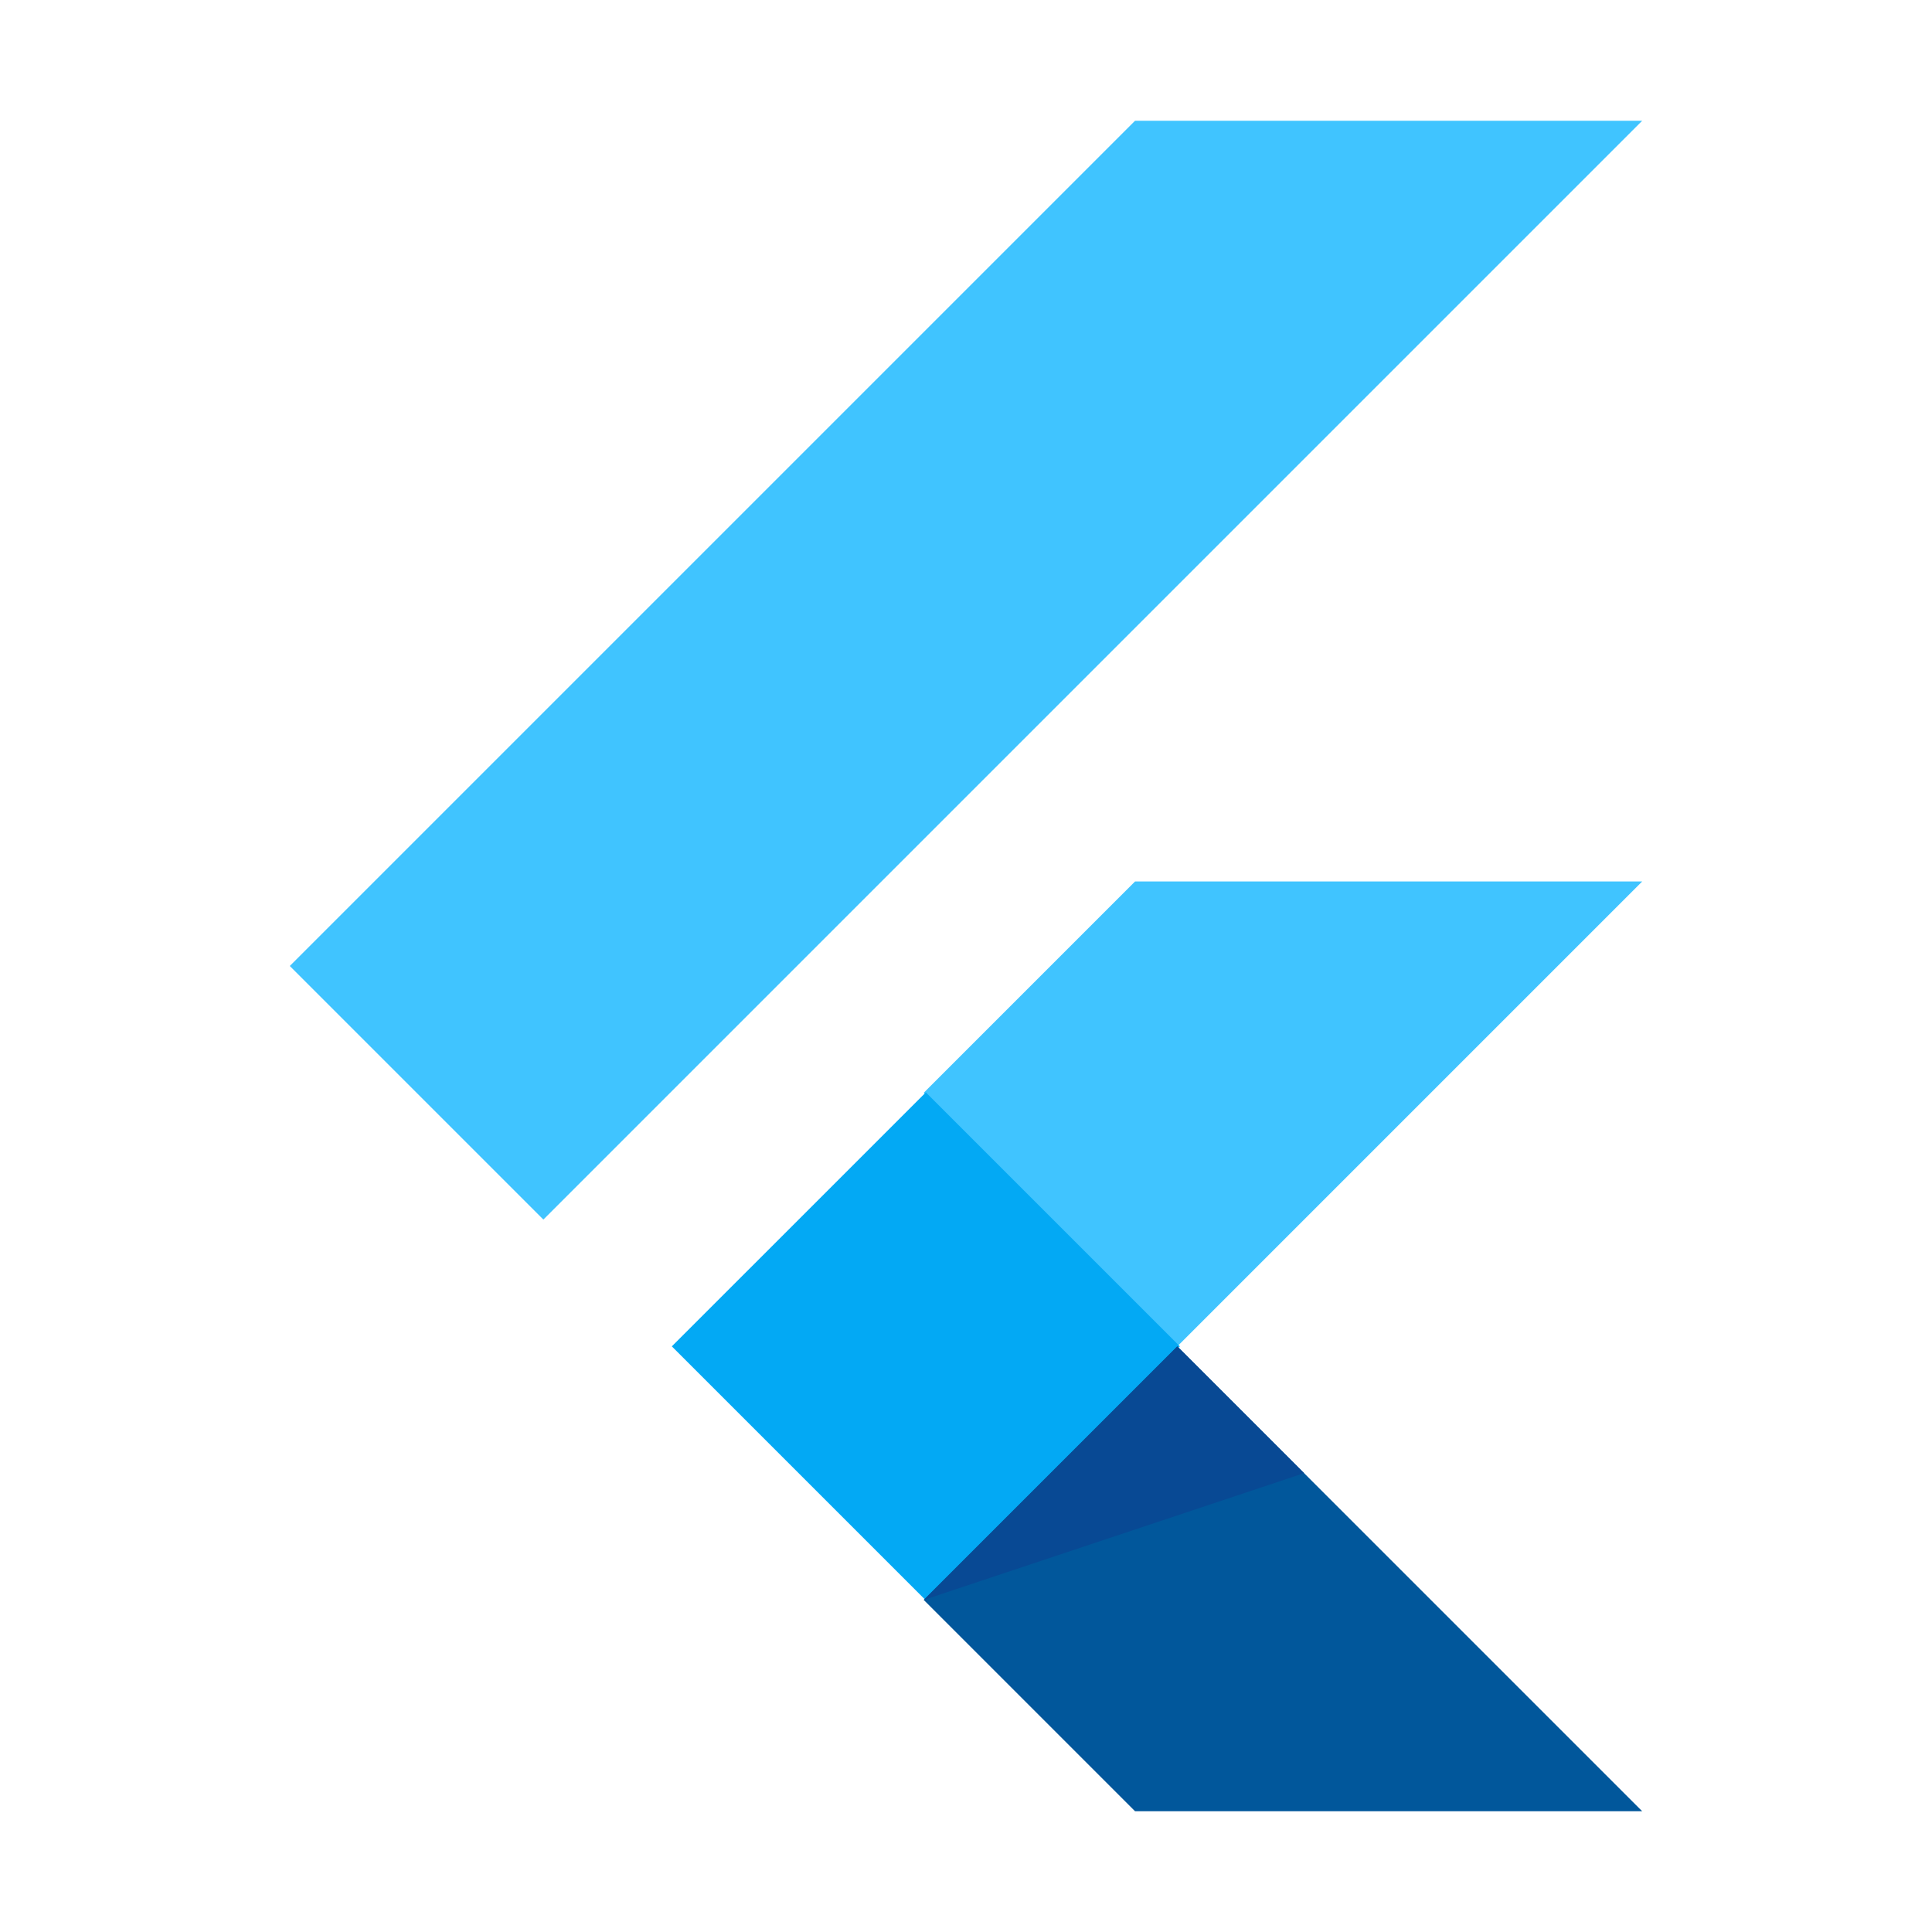
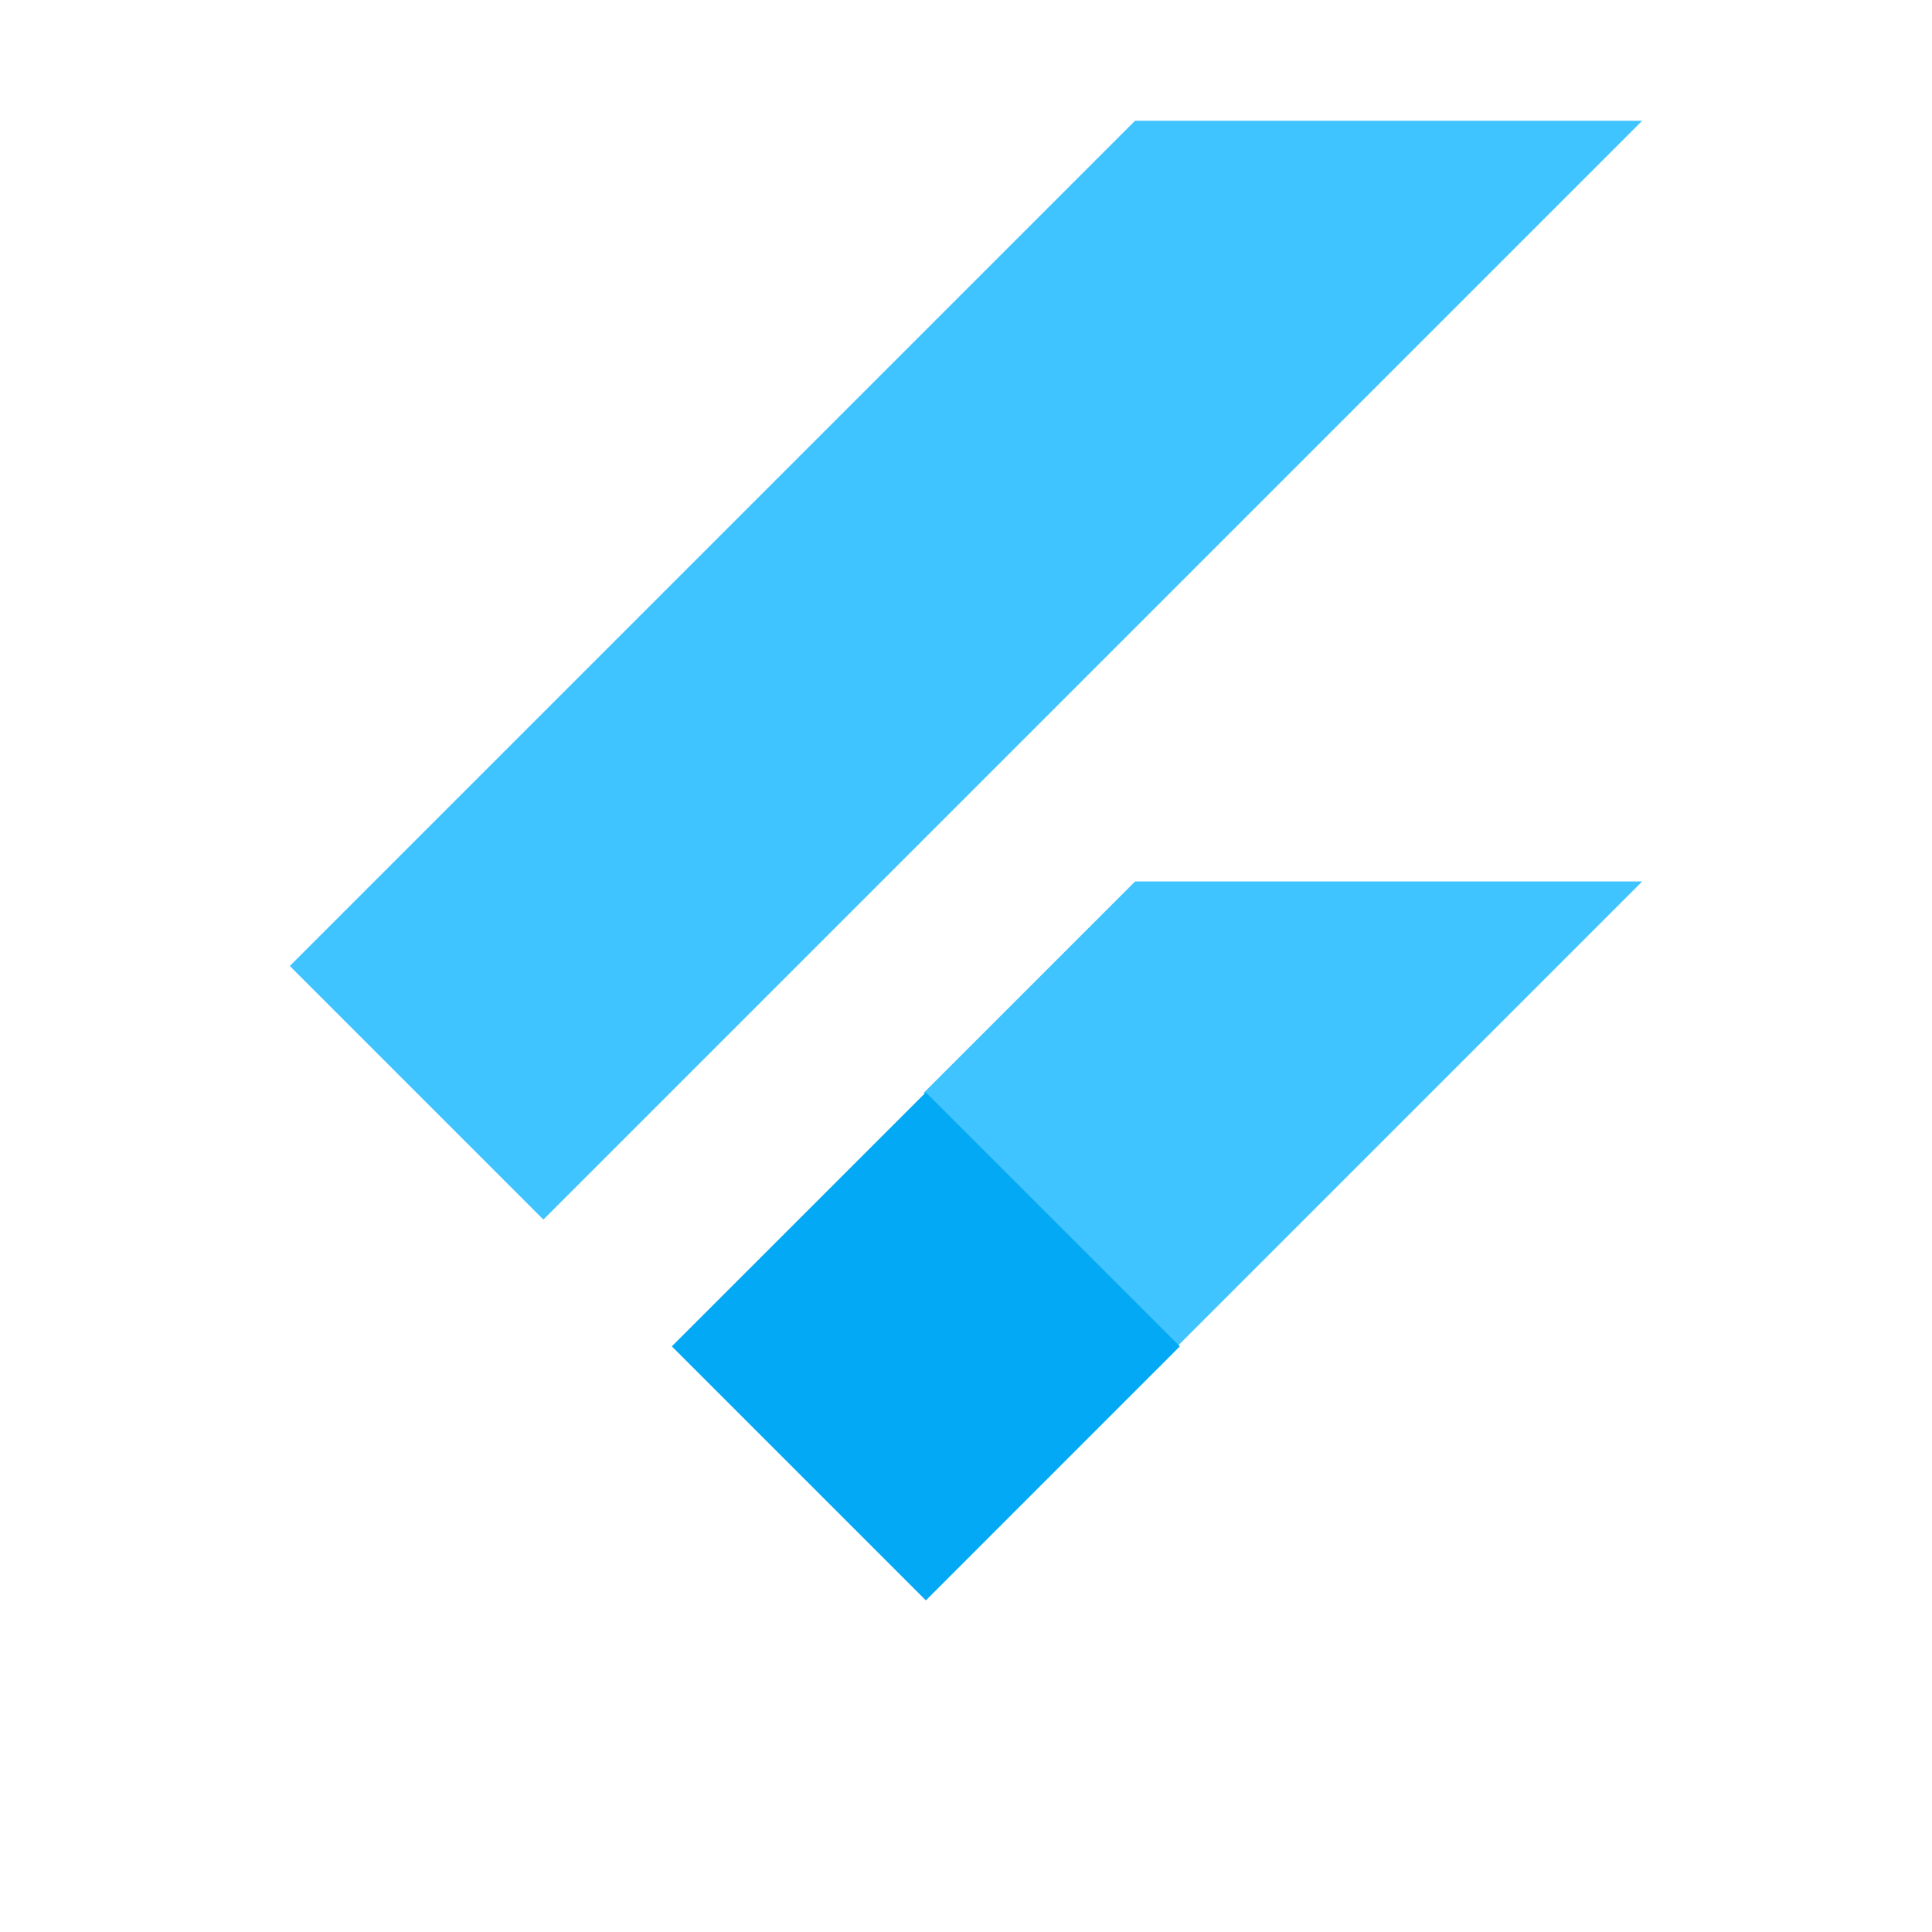
<svg xmlns="http://www.w3.org/2000/svg" viewBox="0 0 64 64">
  <path fill="#40C4FF" d="m37.6 4-28 28 8.4 8.4L54.4 4zM54.4 29.2 39 44.6l-8.4-8.4 7-7z" />
  <path fill="#03A9F4" d="m22.255 44.6 8.415-8.414 8.414 8.414-8.414 8.415z" />
-   <path fill="#01579B" d="M54.4 60H37.6l-7-7 8.4-8.4z" />
-   <path fill="#084994" d="m30.6 53 12.6-4.2-4.2-4.2z" />
</svg>